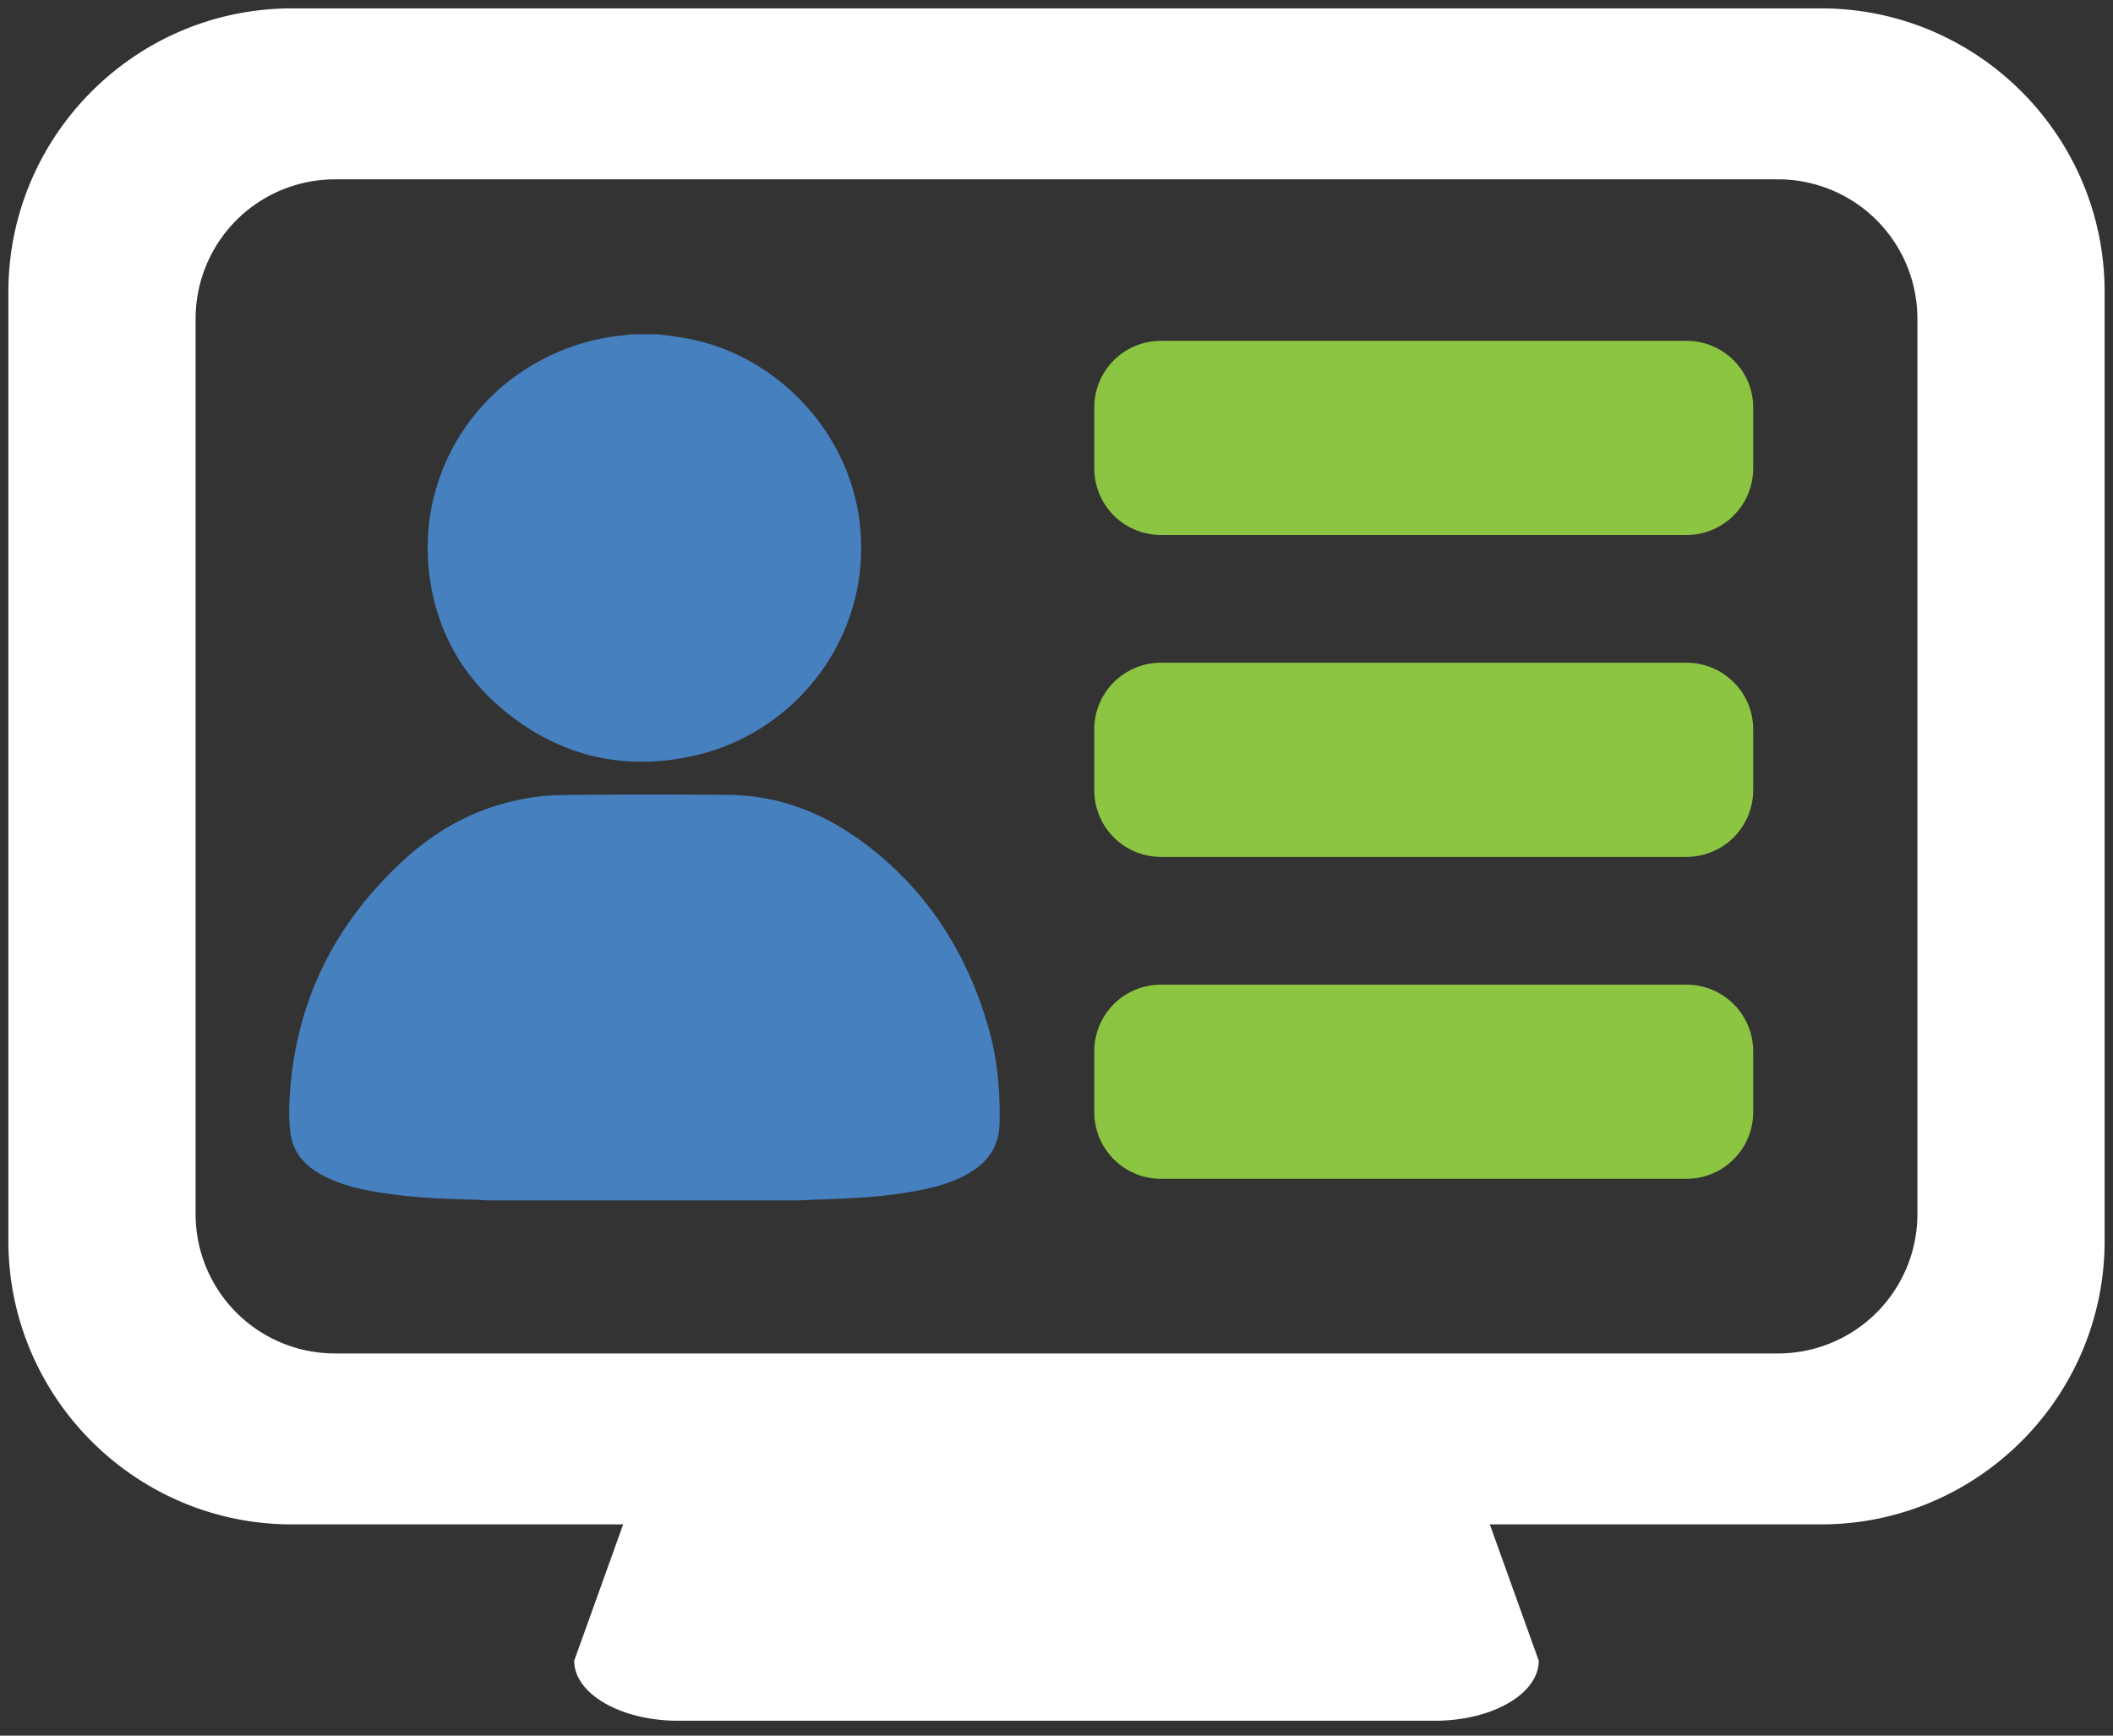
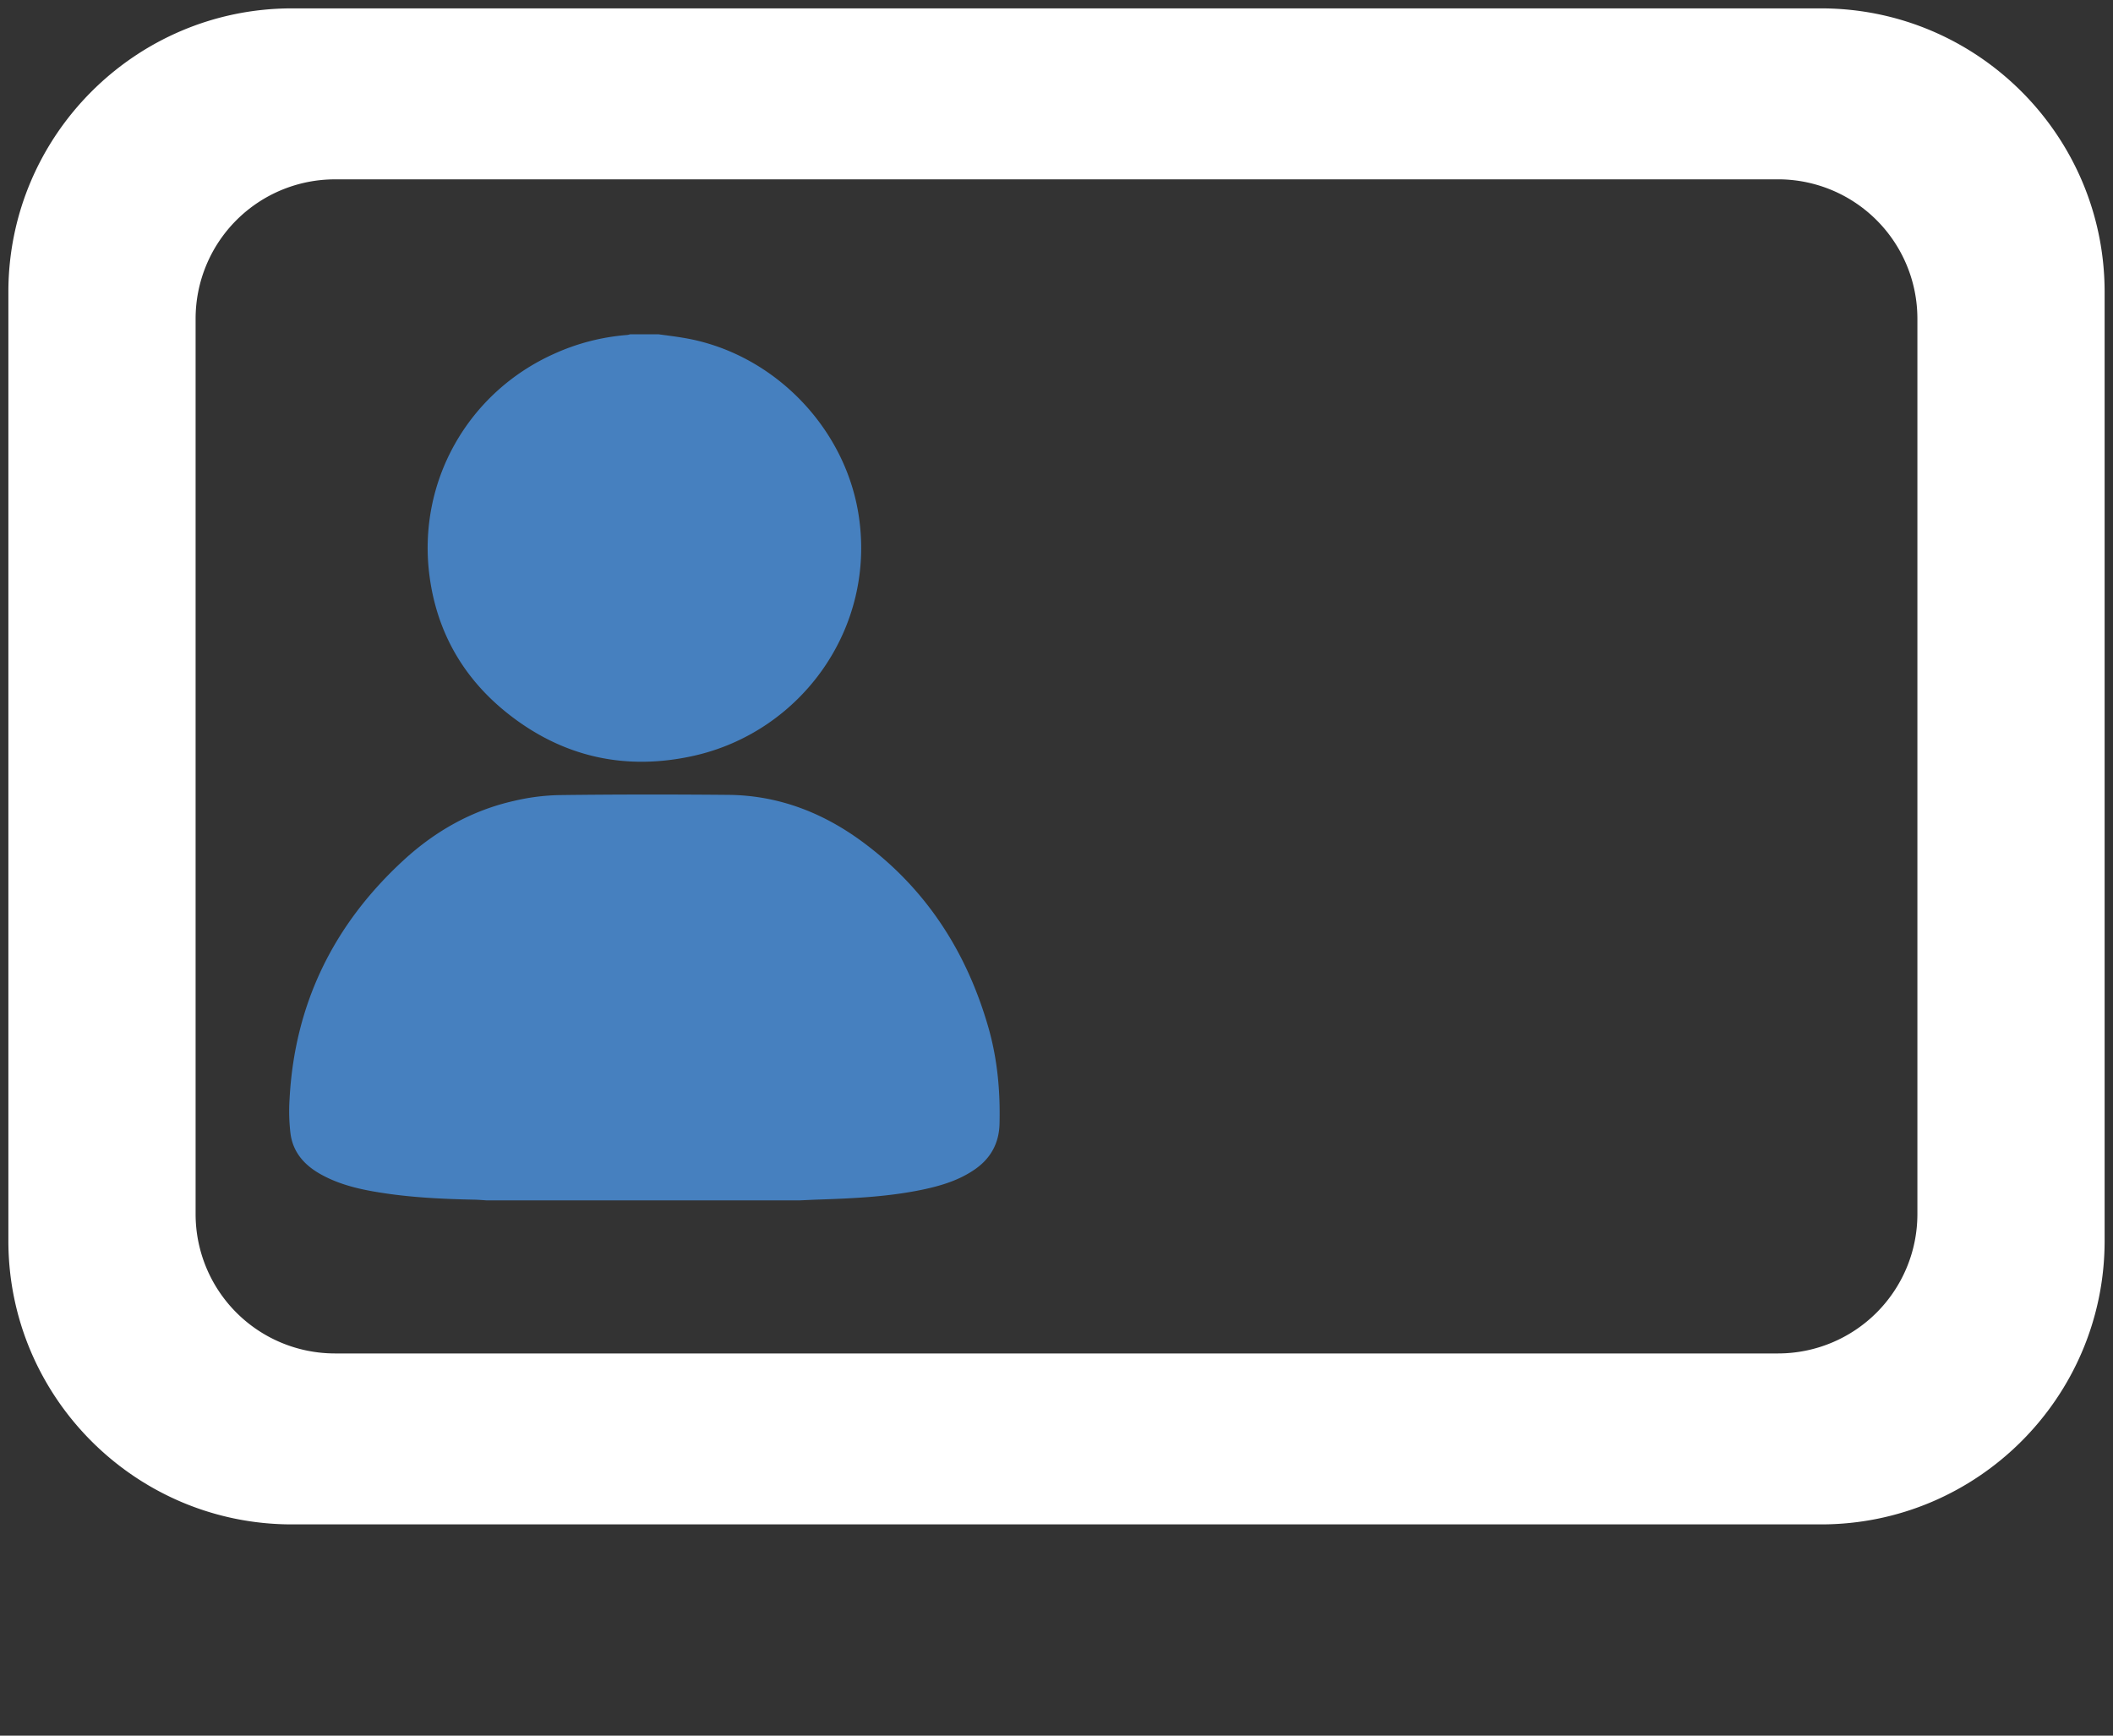
<svg xmlns="http://www.w3.org/2000/svg" viewBox="0 0 84 69">
  <rect x="0" y="0" width="84" height="69" fill="#333333" stroke="none" />
  <g fill="none" fill-rule="evenodd">
    <path d="M19.33 47.72c-.164-.011-.327-.026-.49-.028-1.265-.026-2.528-.086-3.779-.29-.767-.123-1.525-.3-2.221-.67-.681-.357-1.185-.873-1.291-1.663a7.462 7.462 0 0 1-.037-1.385c.203-3.793 1.763-6.95 4.551-9.504 1.254-1.148 2.706-1.967 4.377-2.342a8.553 8.553 0 0 1 1.787-.229c2.241-.029 4.486-.029 6.727-.009 1.981.018 3.747.699 5.328 1.864 2.522 1.86 4.133 4.354 5 7.346.367 1.265.487 2.559.453 3.873-.02.767-.352 1.371-.982 1.806-.627.435-1.342.65-2.078.805-1.343.28-2.703.346-4.068.392-.266.008-.535.023-.805.034H19.33ZM26.178 13.29c.334.045.67.086 1.004.143 3.501.584 6.373 3.487 6.942 6.98.739 4.548-2.275 8.682-6.552 9.635-2.731.607-5.225.04-7.412-1.703-1.74-1.389-2.788-3.215-3.083-5.43-.501-3.745 1.517-7.32 4.97-8.858a8.624 8.624 0 0 1 2.871-.739c.046-.003.092-.017.135-.028h1.125Z" fill="#4680BF" />
    <path d="M13.31 7.13a5.54 5.54 0 0 0-5.534 5.533v35.61a5.54 5.54 0 0 0 5.534 5.533h57.38a5.54 5.54 0 0 0 5.534-5.534V12.663a5.54 5.54 0 0 0-5.534-5.534H13.31Zm59.083 53.472H11.607C5.389 60.602.333 55.546.333 49.329V11.607C.333 5.392 5.39.333 11.607.333h60.786c6.218 0 11.274 5.059 11.274 11.274v37.722c0 6.217-5.056 11.273-11.274 11.273Z" fill="#ffffff" />
-     <path d="M67.047 21.268H46.15a2.648 2.648 0 0 1-2.648-2.648v-2.422a2.648 2.648 0 0 1 2.648-2.648h20.898a2.648 2.648 0 0 1 2.648 2.648v2.422a2.648 2.648 0 0 1-2.648 2.648M67.047 34.065H46.15a2.648 2.648 0 0 1-2.648-2.648v-2.422a2.648 2.648 0 0 1 2.648-2.648h20.898a2.648 2.648 0 0 1 2.648 2.648v2.422a2.648 2.648 0 0 1-2.648 2.648M67.047 46.863H46.15a2.648 2.648 0 0 1-2.648-2.648v-2.422a2.648 2.648 0 0 1 2.648-2.648h20.898a2.648 2.648 0 0 1 2.648 2.648v2.422a2.648 2.648 0 0 1-2.648 2.648" fill="#8BC541" />
-     <path d="M57.044 68.408h-30.09c-2.276 0-4.128-1.071-4.128-2.385l2.866-7.981c0-1.317 1.852-2.385 4.128-2.385h24.359c2.275 0 4.128 1.068 4.128 2.385l2.865 7.981c0 1.314-1.852 2.385-4.128 2.385" fill="#ffffff" />
  </g>
</svg>